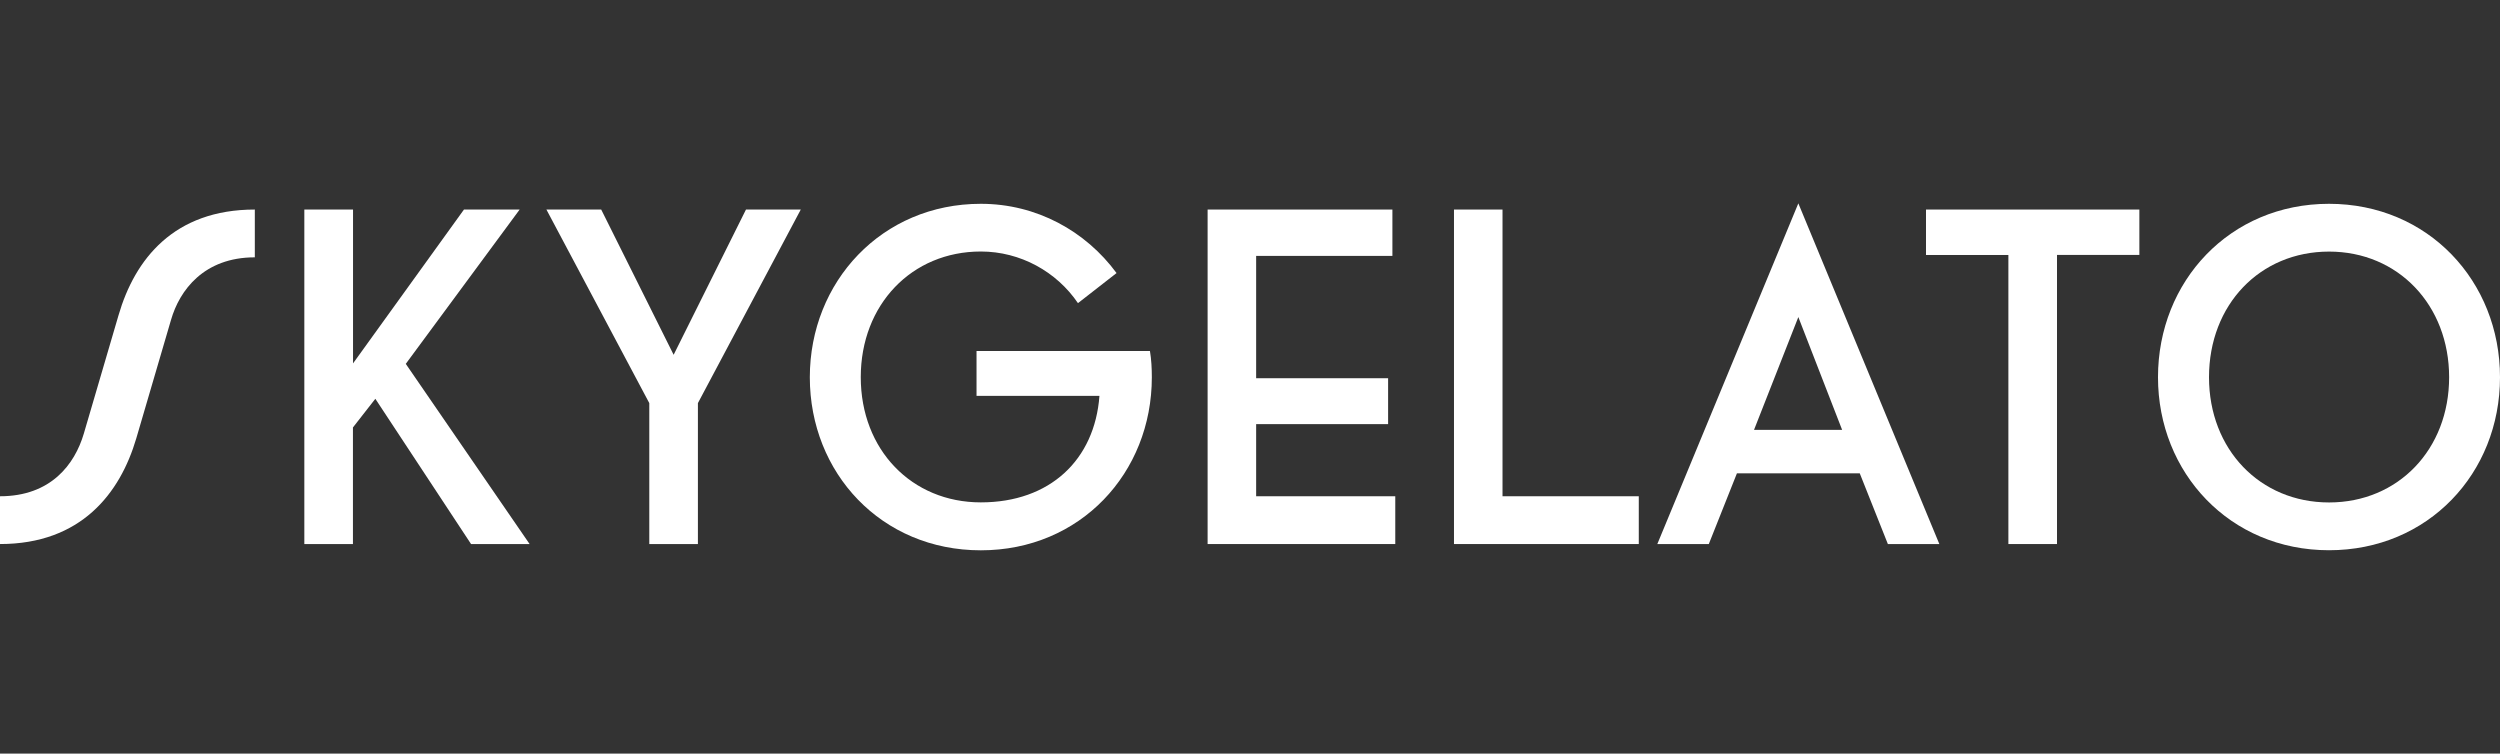
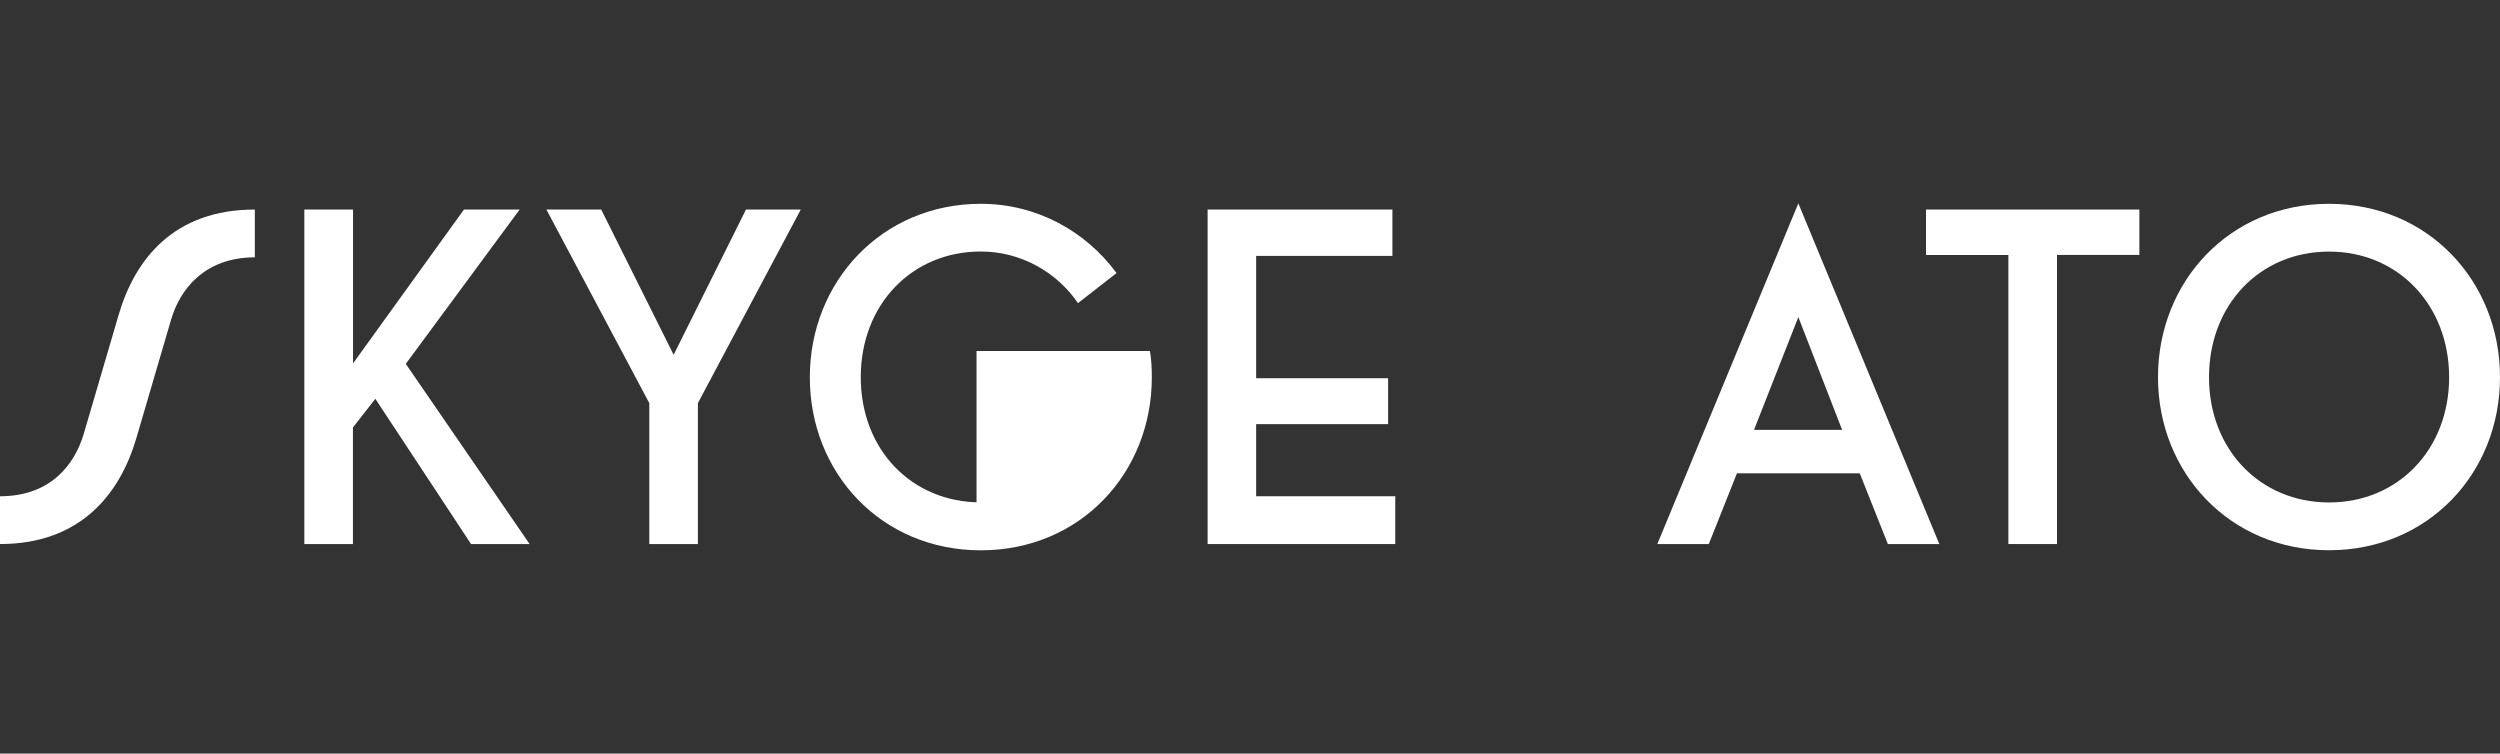
<svg xmlns="http://www.w3.org/2000/svg" width="209" height="63" viewBox="0 0 209 63" fill="none">
  <rect x="0" y="0" width="209" height="63" fill="#333333" stroke="none" />
  <g clip-path="url(#clip0_80_92)">
    <path d="M7.006 36.253L9.911 26.349C11.272 21.671 14.536 17.518 21.303 17.518V21.513C17.043 21.513 15.008 24.269 14.296 26.747L11.392 36.651C10.037 41.247 6.773 45.482 0 45.482V41.487C4.259 41.487 6.25 38.813 7.006 36.253Z" fill="white" />
    <path d="M25.449 17.518H29.513V30.381L38.787 17.518H43.443L33.923 30.419L44.275 45.482H39.38L31.378 33.339L29.506 35.735V45.482H25.442V17.518H25.449Z" fill="white" />
    <path d="M58.345 45.482H54.281V33.7L45.68 17.518H50.261L56.316 29.661L62.364 17.518H66.945L58.345 33.7V45.482Z" fill="white" />
-     <path d="M81.638 29.345H96.136C96.255 30.065 96.293 30.786 96.293 31.544C96.293 39.534 90.32 46.006 81.997 46.006C73.674 46.006 67.701 39.534 67.701 31.544C67.701 23.555 73.718 17.038 81.997 17.038C86.653 17.038 90.755 19.314 93.344 22.828L90.118 25.343C88.329 22.708 85.299 21.026 81.997 21.026C76.225 21.026 71.96 25.464 71.96 31.532C71.96 37.6 76.219 41.999 81.997 41.999C87.775 41.999 91.517 38.447 91.914 33.093H81.638V29.338V29.345Z" fill="white" />
+     <path d="M81.638 29.345H96.136C96.255 30.065 96.293 30.786 96.293 31.544C96.293 39.534 90.32 46.006 81.997 46.006C73.674 46.006 67.701 39.534 67.701 31.544C67.701 23.555 73.718 17.038 81.997 17.038C86.653 17.038 90.755 19.314 93.344 22.828L90.118 25.343C88.329 22.708 85.299 21.026 81.997 21.026C76.225 21.026 71.96 25.464 71.96 31.532C71.96 37.6 76.219 41.999 81.997 41.999H81.638V29.338V29.345Z" fill="white" />
    <path d="M100.956 17.518H116.405V21.393H105.014V31.62H116.046V35.457H105.014V41.487H116.645V45.482H100.956V17.518Z" fill="white" />
-     <path d="M121.546 17.518H125.61V41.487H137.002V45.482H121.553V17.518H121.546Z" fill="white" />
    <path d="M155.476 39.572H145.206L142.856 45.482H138.552L150.341 17L162.129 45.482H157.826L155.476 39.572ZM146.636 35.937H154.002L150.341 26.506L146.636 35.937Z" fill="white" />
    <path d="M167.901 21.317H161.014V17.518H178.851V21.311H171.965V45.482H167.901V21.317Z" fill="white" />
    <path d="M180.408 31.538C180.408 23.511 186.419 17.038 194.704 17.038C202.989 17.038 209 23.511 209 31.538C209 39.565 202.989 46 194.704 46C186.419 46 180.408 39.528 180.408 31.538ZM184.673 31.538C184.673 37.568 188.933 42.005 194.71 42.005C200.488 42.005 204.747 37.568 204.747 31.538C204.747 25.508 200.488 21.033 194.71 21.033C188.933 21.033 184.673 25.47 184.673 31.538Z" fill="white" />
  </g>
  <defs>
    <clipPath id="clip0_80_92">
      <rect width="209" height="63" fill="white" />
    </clipPath>
  </defs>
</svg>